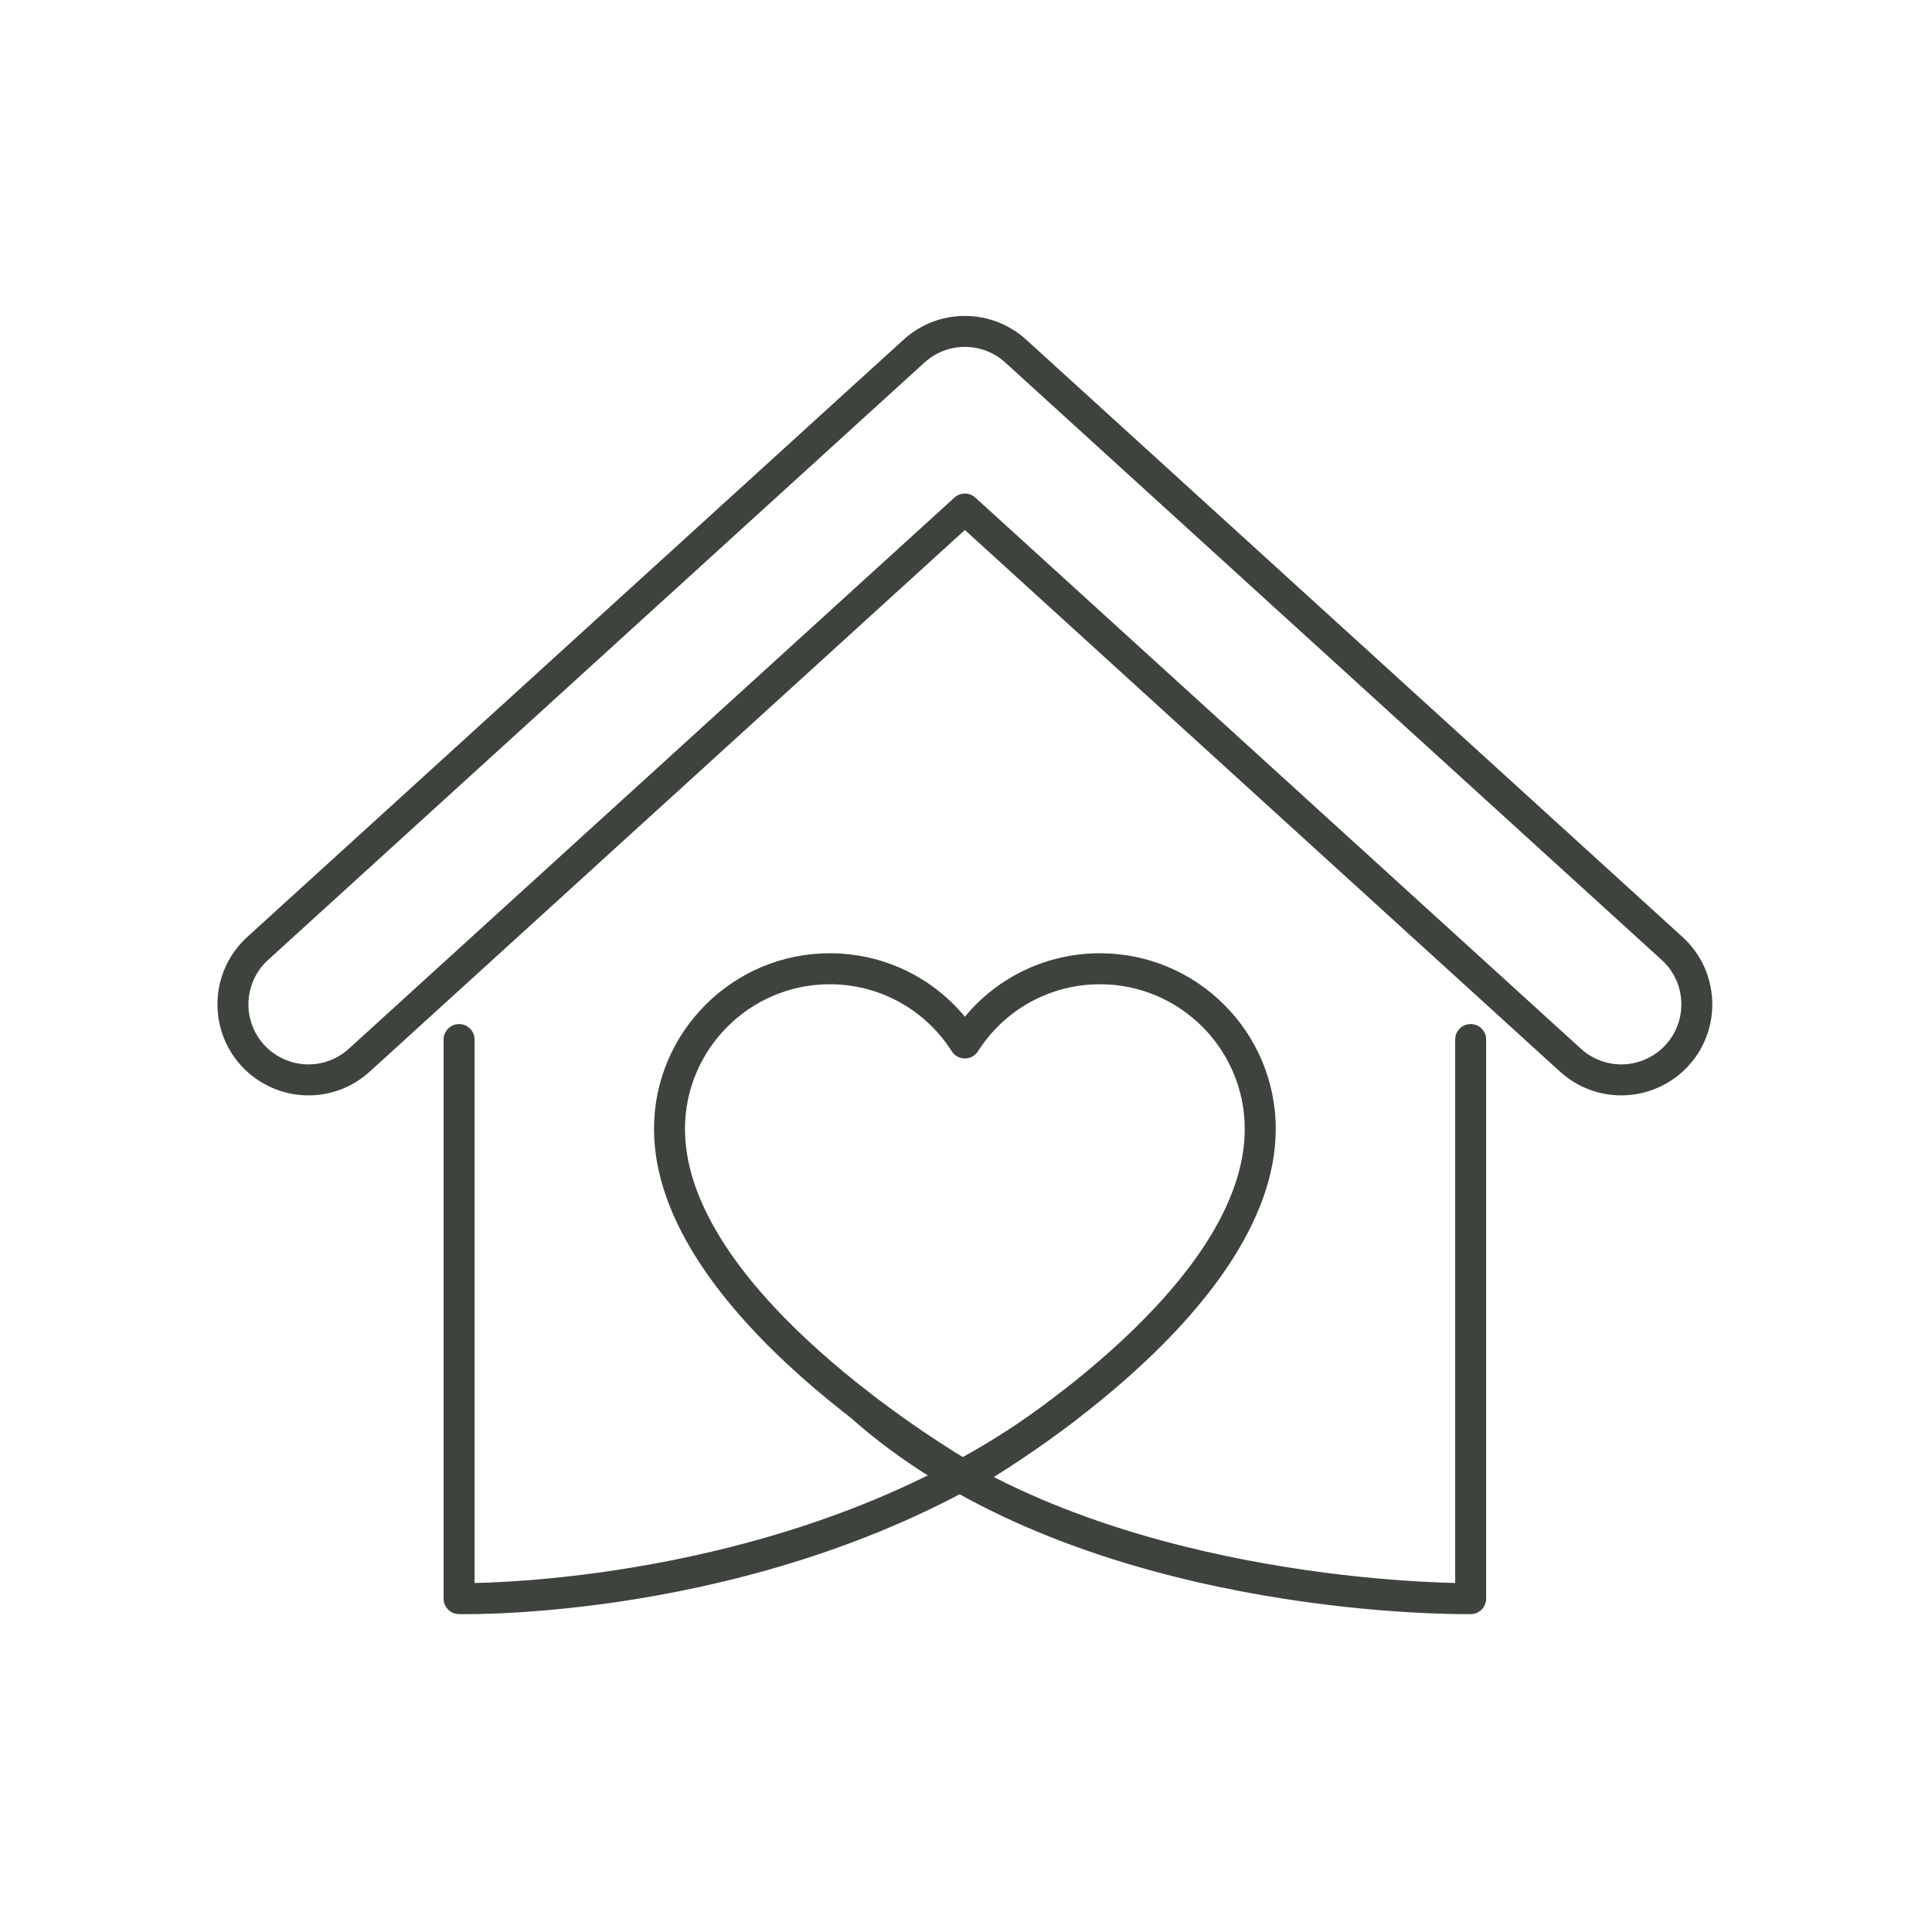
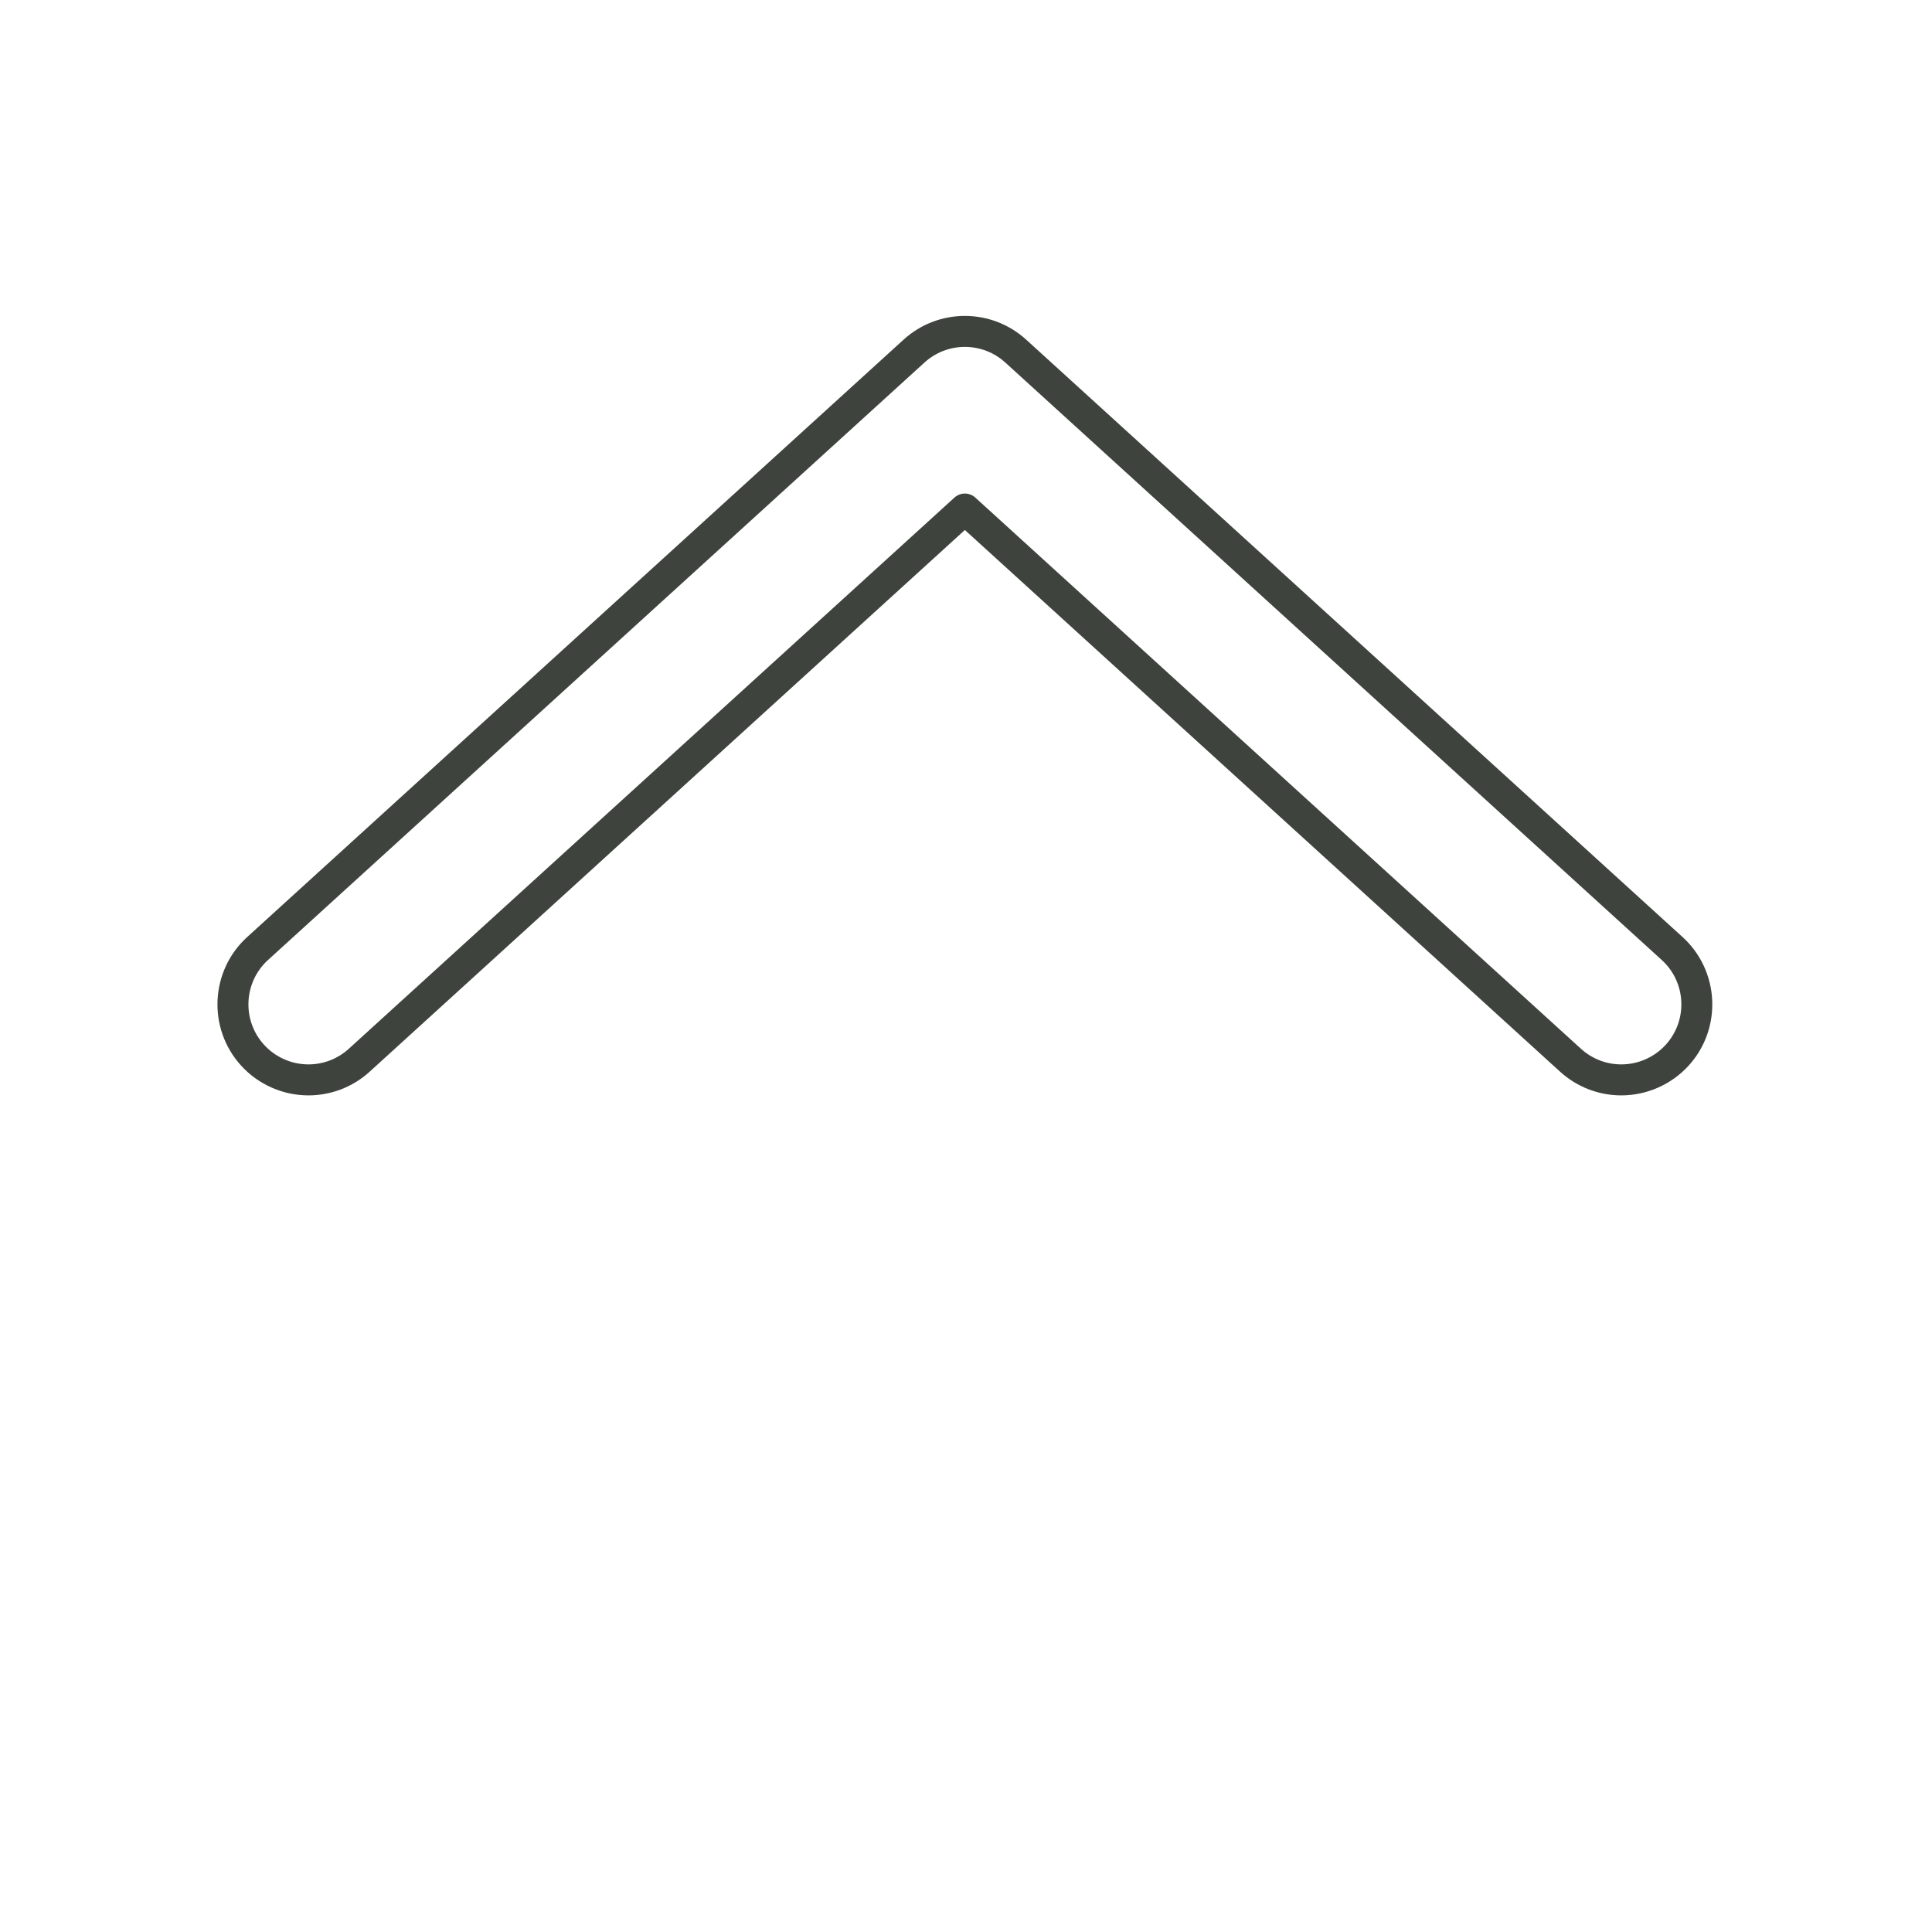
<svg xmlns="http://www.w3.org/2000/svg" version="1.2" preserveAspectRatio="xMidYMid meet" height="500" viewBox="0 0 375 375" zoomAndPan="magnify" width="500">
  <defs>
    <clipPath id="4d6160e942">
      <path d="M 42 61.32 L 333 61.32 L 333 213 L 42 213 Z M 42 61.32" />
    </clipPath>
    <clipPath id="fa65e5763b">
-       <path d="M 163 198 L 289 198 L 289 313.32 L 163 313.32 Z M 163 198" />
-     </clipPath>
+       </clipPath>
    <clipPath id="c6109abc35">
-       <path d="M 86 198 L 211 198 L 211 313.32 L 86 313.32 Z M 86 198" />
-     </clipPath>
+       </clipPath>
  </defs>
  <g id="ecf70897da">
    <g clip-path="url(#4d6160e942)" clip-rule="nonzero">
      <path d="M 187.281 95.797 C 188.008 95.797 188.734 96.059 189.305 96.578 L 306.859 203.562 C 309.008 205.52 311.793 206.598 314.695 206.598 C 317.969 206.598 321.109 205.207 323.316 202.789 C 325.41 200.484 326.48 197.508 326.336 194.398 C 326.191 191.293 324.844 188.426 322.539 186.332 L 195.125 70.367 C 192.977 68.41 190.191 67.332 187.281 67.332 C 184.375 67.332 181.59 68.41 179.441 70.367 L 52.023 186.332 C 47.273 190.656 46.926 198.039 51.25 202.789 C 53.453 205.207 56.594 206.598 59.871 206.598 C 62.773 206.598 65.559 205.52 67.707 203.562 L 185.258 96.578 C 185.832 96.059 186.559 95.797 187.281 95.797 Z M 314.695 212.613 C 310.289 212.613 306.07 210.977 302.809 208.012 L 187.281 102.871 L 71.754 208.012 C 68.496 210.977 64.273 212.613 59.871 212.613 C 54.902 212.613 50.141 210.508 46.801 206.836 C 40.246 199.633 40.773 188.441 47.973 181.883 L 175.391 65.918 C 178.652 62.953 182.875 61.32 187.281 61.32 C 191.688 61.32 195.91 62.953 199.172 65.918 L 326.59 181.883 C 333.789 188.441 334.32 199.633 327.766 206.836 C 324.422 210.508 319.656 212.613 314.695 212.613" style="stroke:none;fill-rule:nonzero;fill:#3e443d;fill-opacity:1;" />
    </g>
-     <path d="M 161.051 191.043 C 145.559 191.043 132.957 203.645 132.957 219.133 C 132.957 248.734 178.406 277.699 187.281 283.066 C 196.16 277.699 241.605 248.734 241.605 219.133 C 241.605 203.645 229.008 191.043 213.516 191.043 C 203.875 191.043 195.016 195.91 189.816 204.062 C 189.266 204.926 188.309 205.449 187.281 205.449 C 186.254 205.449 185.301 204.926 184.746 204.062 C 179.551 195.91 170.691 191.043 161.051 191.043 Z M 187.281 289.574 C 186.77 289.574 186.254 289.441 185.793 289.18 C 183.391 287.809 126.941 255.262 126.941 219.133 C 126.941 200.328 142.242 185.027 161.051 185.027 C 171.309 185.027 180.836 189.562 187.281 197.344 C 193.727 189.562 203.254 185.027 213.516 185.027 C 232.32 185.027 247.621 200.328 247.621 219.133 C 247.621 255.262 191.172 287.809 188.77 289.18 C 188.309 289.441 187.797 289.574 187.281 289.574" style="stroke:none;fill-rule:nonzero;fill:#3e443d;fill-opacity:1;" />
    <g clip-path="url(#fa65e5763b)" clip-rule="nonzero">
      <path d="M 284.512 313.305 C 275.031 313.305 205.777 311.992 164.57 274.684 C 163.34 273.57 163.246 271.668 164.359 270.438 C 165.477 269.203 167.379 269.109 168.609 270.227 C 205.492 303.617 268.137 306.941 282.449 307.254 L 282.449 201.781 C 282.449 200.117 283.793 198.773 285.453 198.773 C 287.117 198.773 288.461 200.117 288.461 201.781 L 288.461 310.293 C 288.461 311.938 287.141 313.277 285.5 313.301 C 285.34 313.301 285.008 313.305 284.512 313.305" style="stroke:none;fill-rule:nonzero;fill:#3e443d;fill-opacity:1;" />
    </g>
    <g clip-path="url(#c6109abc35)" clip-rule="nonzero">
-       <path d="M 90.383 313.312 C 89.684 313.312 89.23 313.305 89.047 313.301 C 87.41 313.266 86.102 311.93 86.102 310.293 L 86.102 201.781 C 86.102 200.117 87.449 198.773 89.109 198.773 C 90.77 198.773 92.117 200.117 92.117 201.781 L 92.117 307.262 C 105.676 306.965 163.152 303.688 205.773 270.352 C 207.082 269.332 208.973 269.562 209.996 270.871 C 211.016 272.18 210.785 274.07 209.477 275.094 C 162.598 311.758 100.527 313.312 90.383 313.312" style="stroke:none;fill-rule:nonzero;fill:#3e443d;fill-opacity:1;" />
-     </g>
+       </g>
  </g>
</svg>